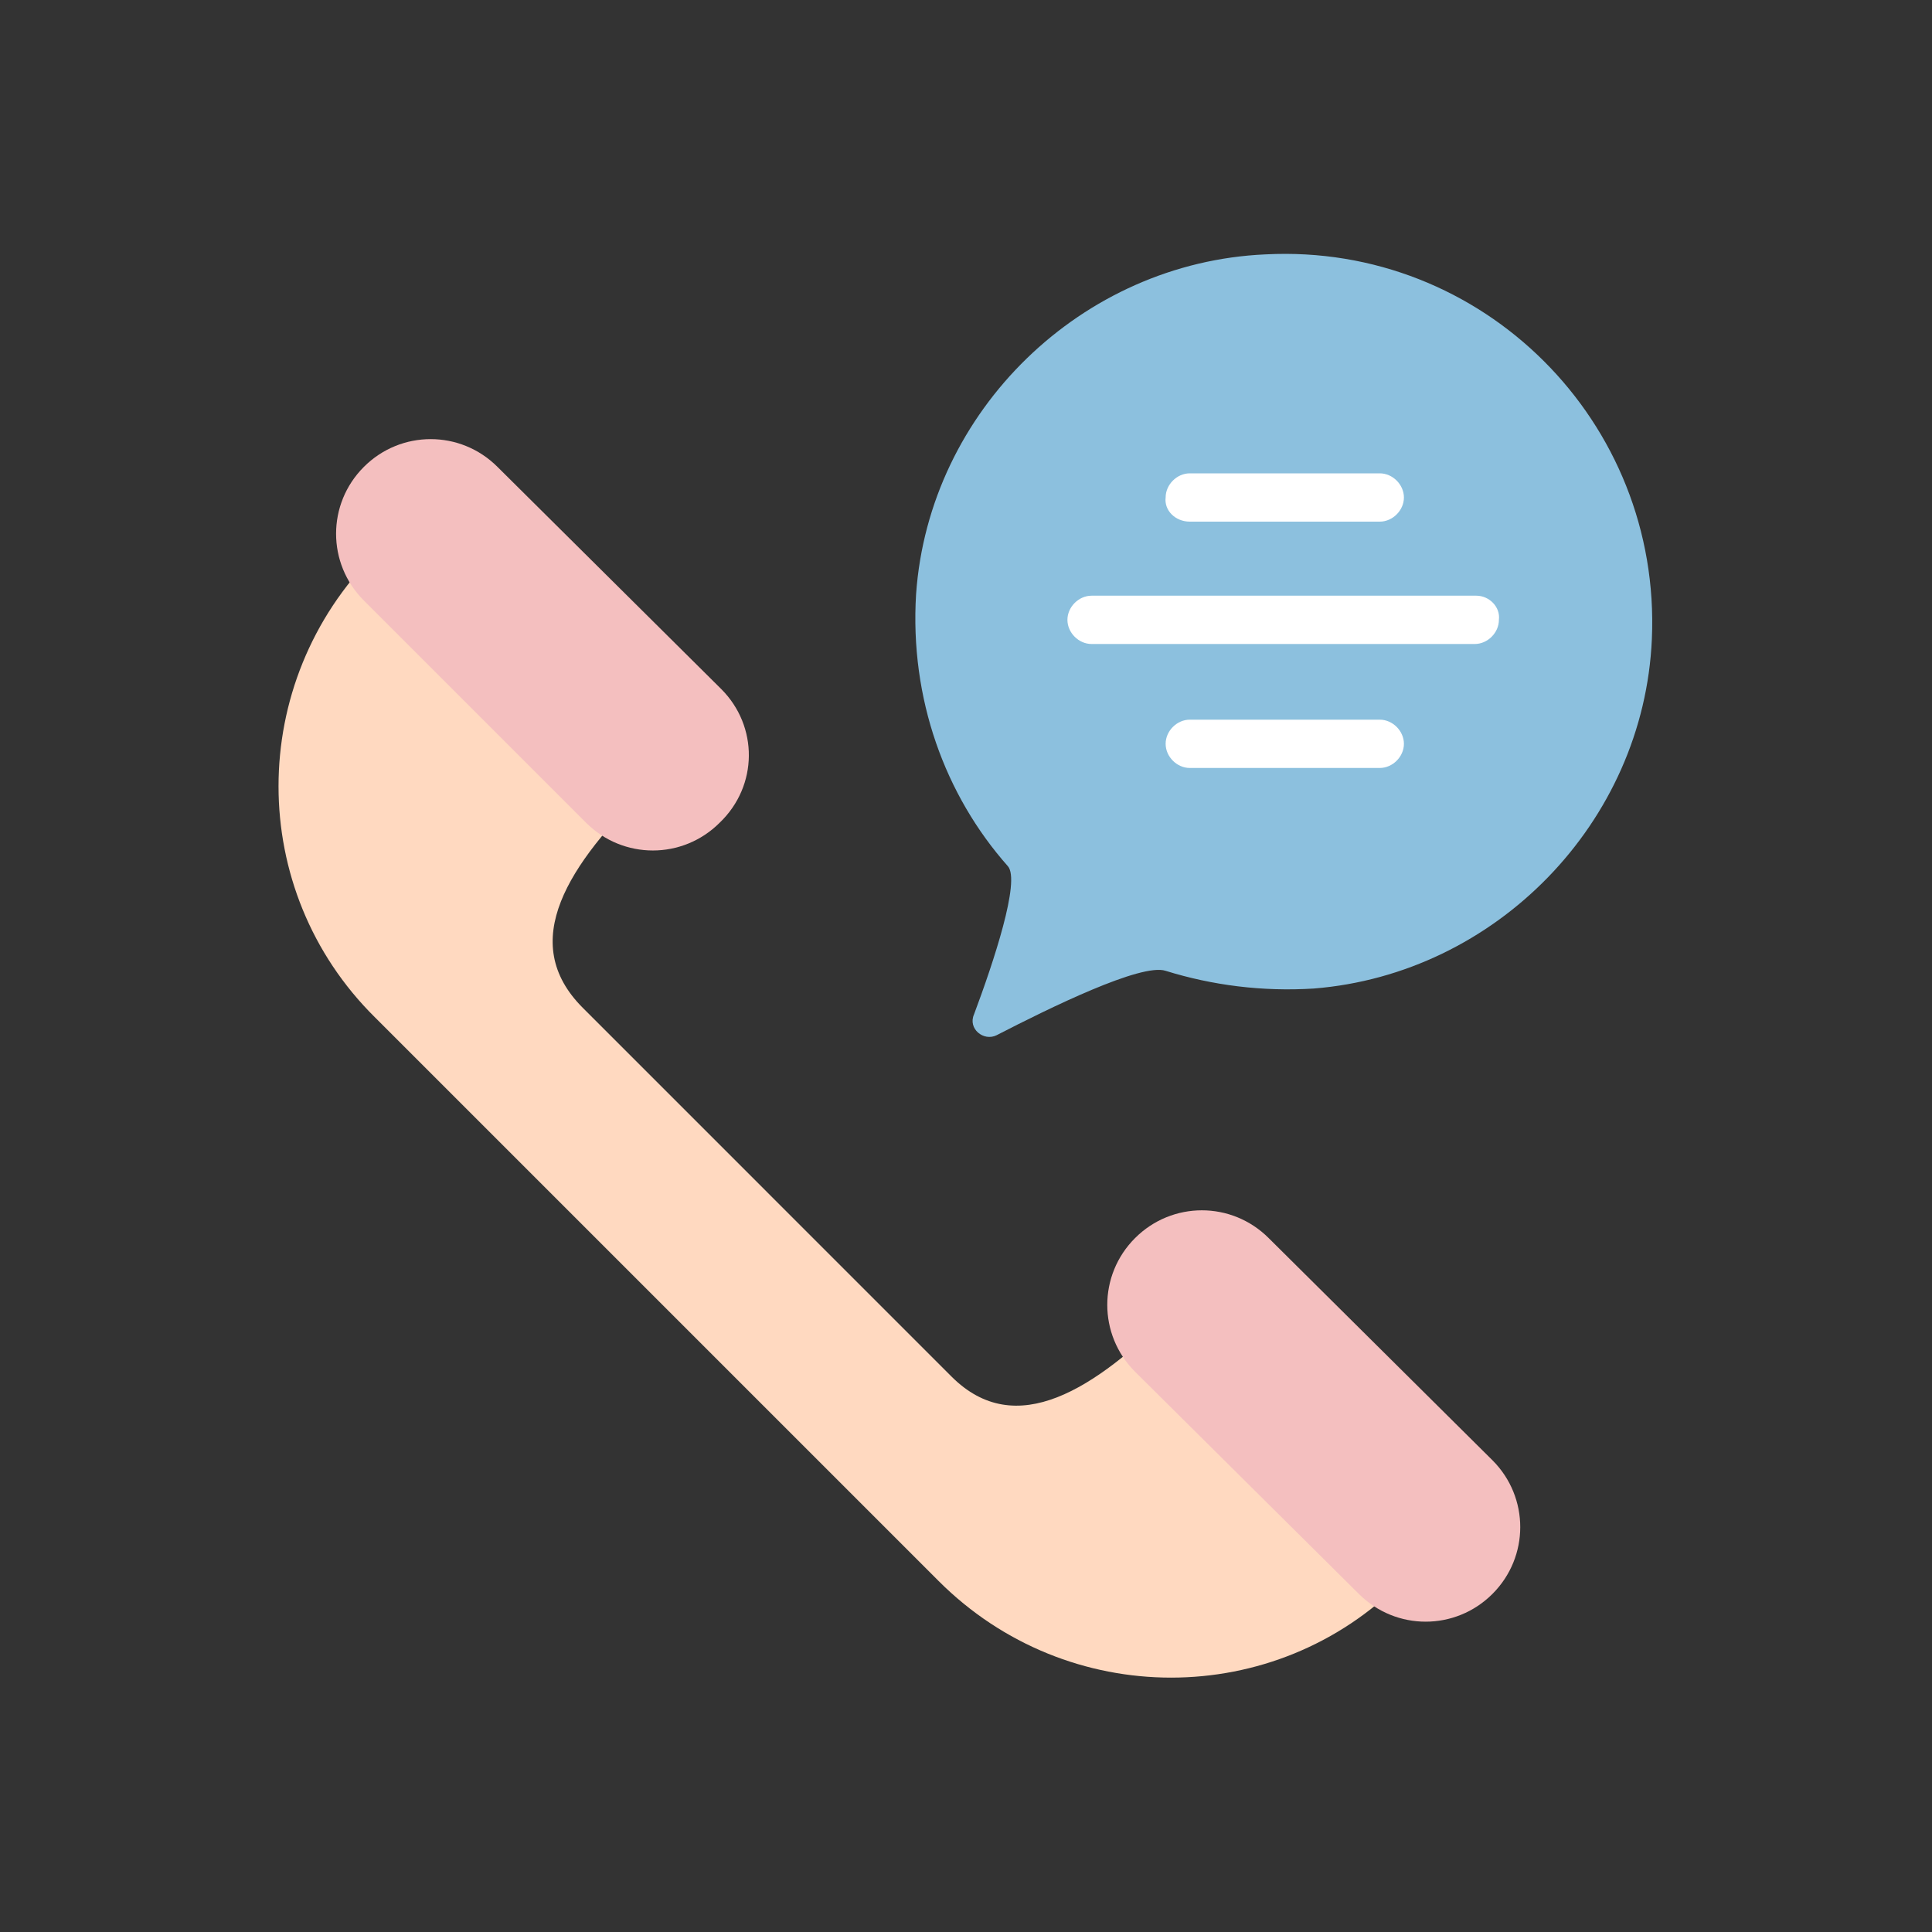
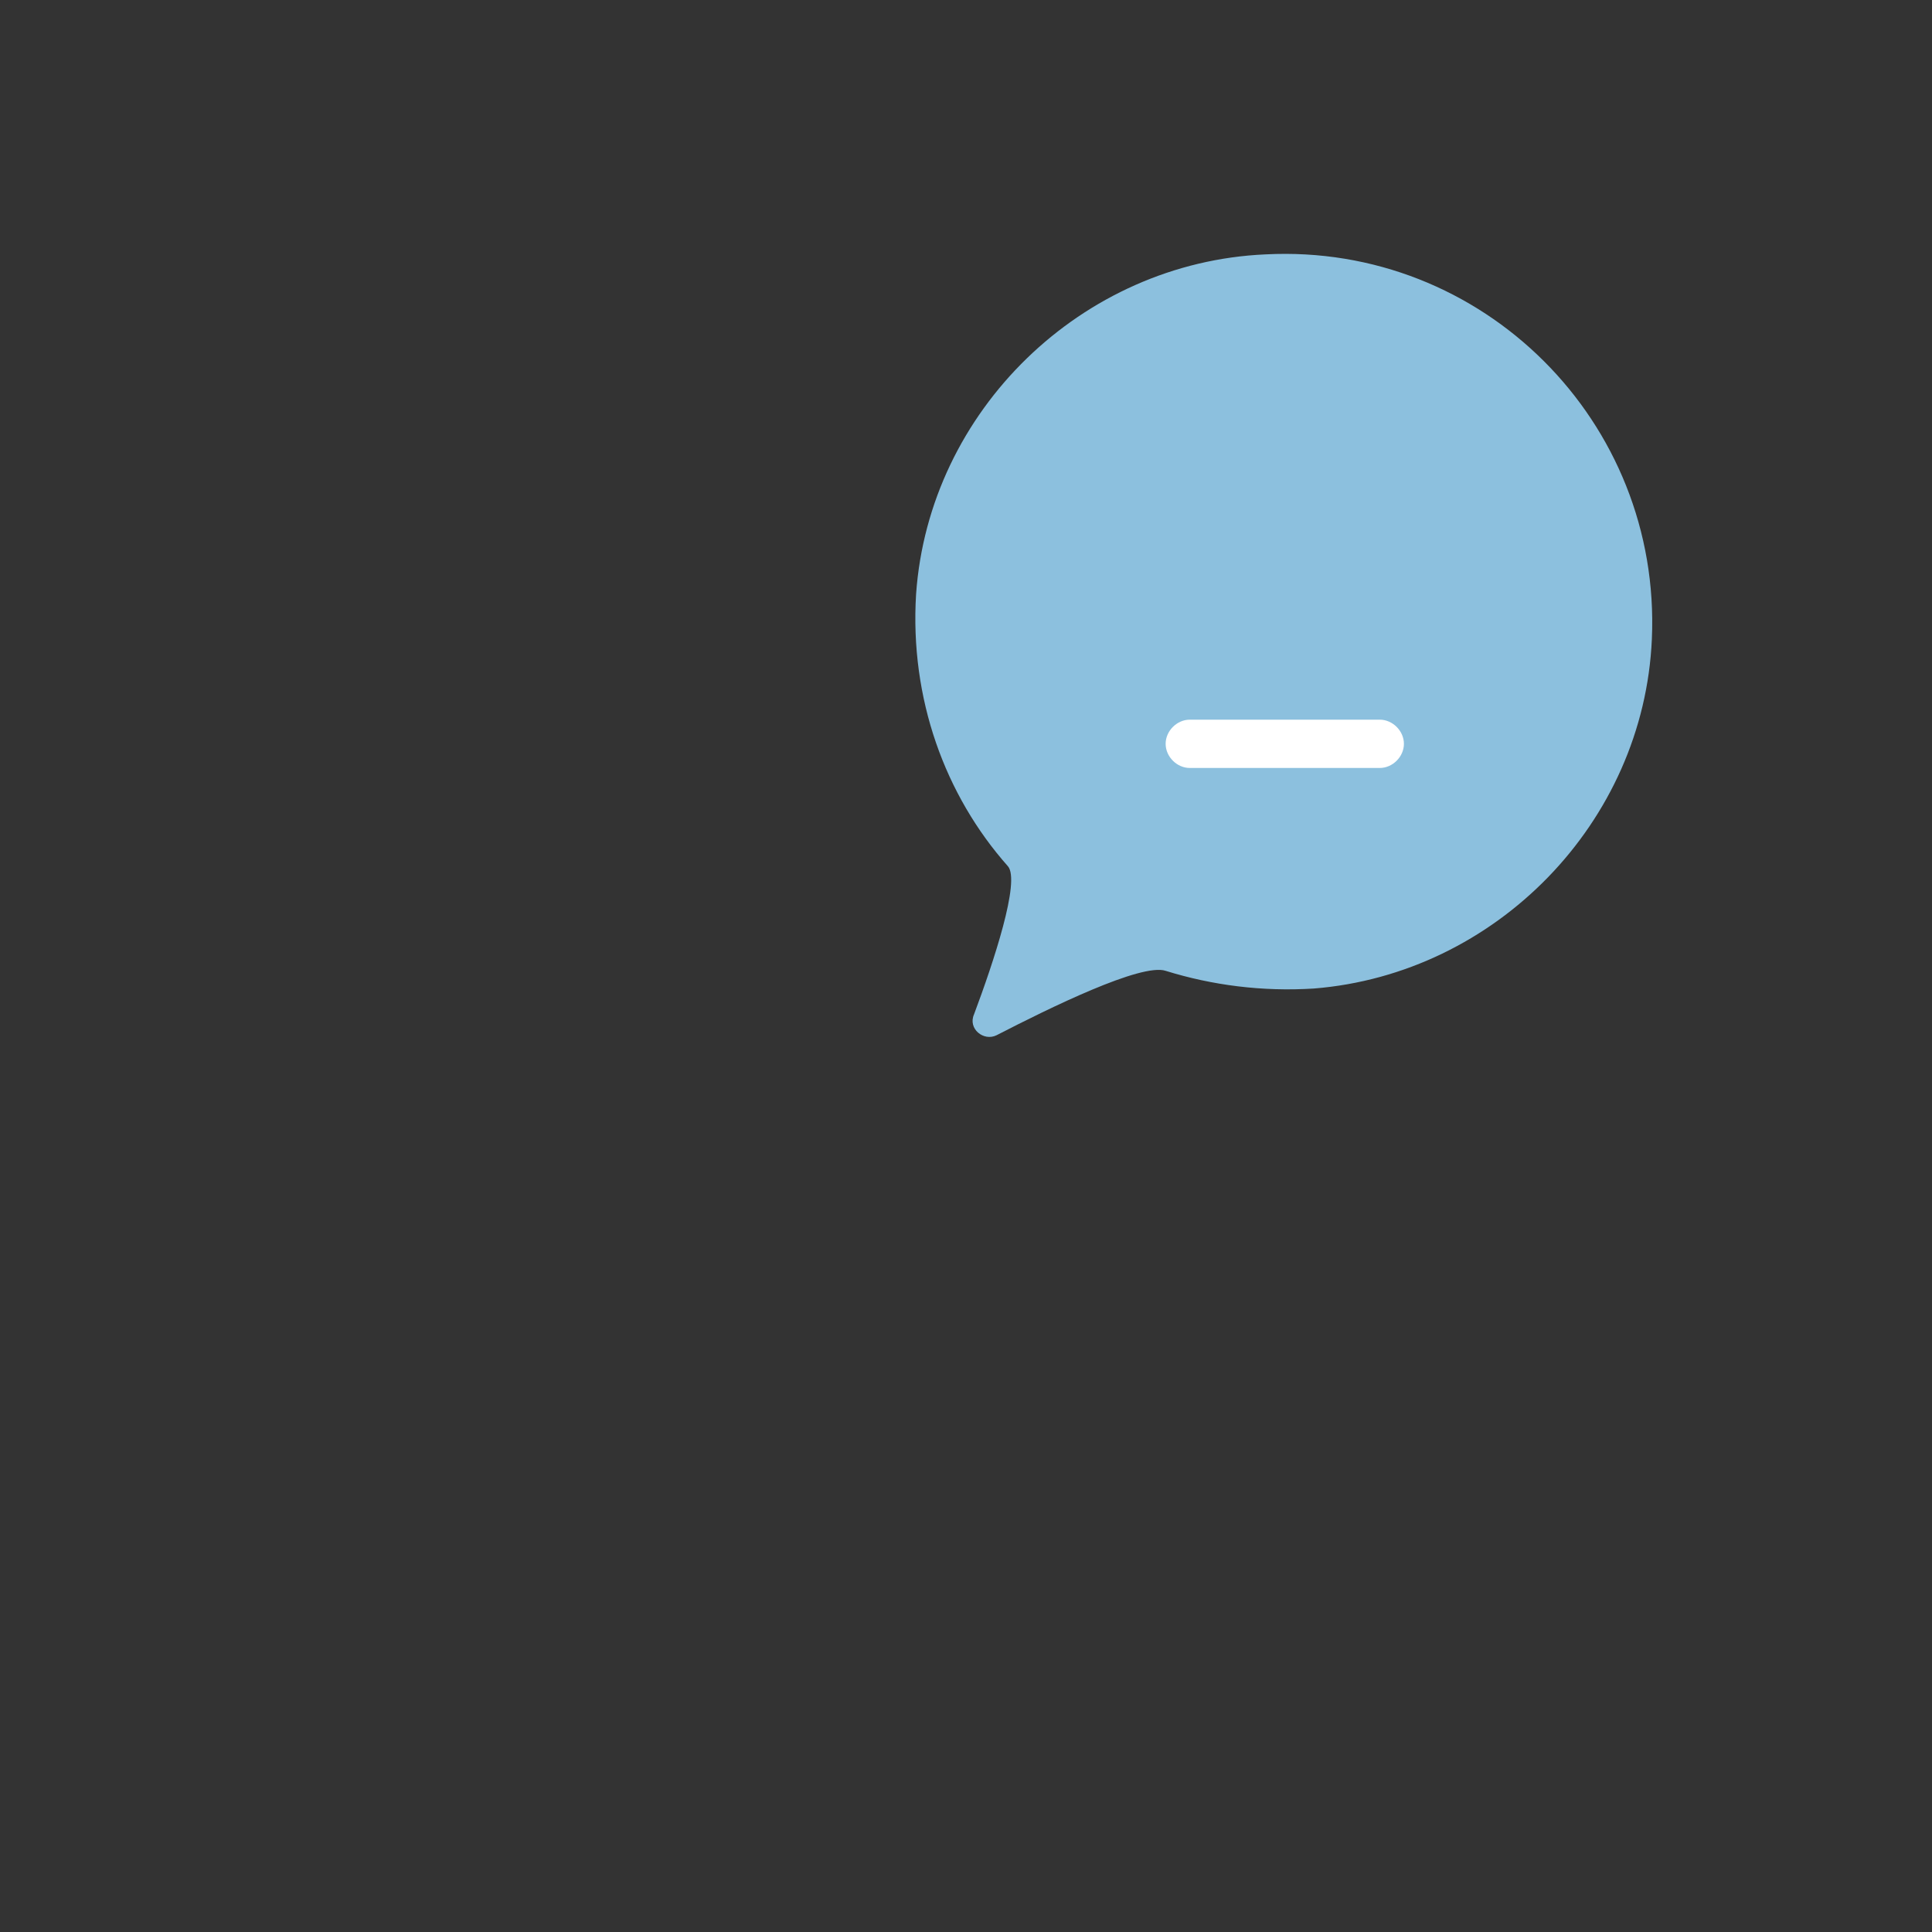
<svg xmlns="http://www.w3.org/2000/svg" width="800px" height="800px" viewBox="0 0 120 120" id="Layer_1" version="1.1" xml:space="preserve">
  <rect x="0" y="0" width="120" height="120" fill="#333333" stroke="none" />
  <style type="text/css">
	.st0{fill:#FFD9C0;}
	.st1{fill:#F4BFBF;}
	.st2{fill:#8CC0DE;}
	.st3{fill:#FFFFFF;}
</style>
  <g>
-     <path class="st0" d="M76.1,78.2l-3.2,3.2c-4.9,4.9-9.8,8.1-13.8,4.1L36.2,62.6c-4.1-4.1-0.9-8.9,4.1-13.8l3.2-3.2L27.8,29.9   l-4.5,4.5c-8,8-8,20.9,0,28.8l35,35c8,8,20.9,8,28.8,0l4.5-4.5L76.1,78.2z" />
    <g>
-       <path class="st1" d="M44.8,42.8L30.9,29c-2.3-2.3-6-2.3-8.3,0l0,0c-2.3,2.3-2.3,6,0,8.3l13.8,13.8c2.3,2.3,6,2.3,8.3,0l0,0    C47.1,48.8,47.1,45.1,44.8,42.8z" />
-       <path class="st1" d="M92.7,90.7L78.8,76.9c-2.3-2.3-6-2.3-8.3,0l0,0c-2.3,2.3-2.3,6,0,8.3L84.4,99c2.3,2.3,6,2.3,8.3,0l0,0    C95,96.7,95,93,92.7,90.7z" />
-     </g>
+       </g>
    <path class="st2" d="M102.6,39.7c-0.5,11.4-9.7,20.8-21,21.7c-3.2,0.2-6.3-0.2-9.2-1.1c-1.5-0.5-7.2,2.3-10.5,4   c-0.8,0.4-1.8-0.4-1.4-1.3c1.2-3.2,2.9-8.3,2.1-9.2c-3.9-4.4-6.1-10.4-5.7-16.9c0.8-11.4,10.3-20.6,21.7-21.1   C92.1,15.1,103.2,26.2,102.6,39.7z" />
    <g>
-       <path class="st3" d="M73.9,32.4h11.8c0.8,0,1.5-0.7,1.5-1.5c0-0.8-0.7-1.5-1.5-1.5H73.9c-0.8,0-1.5,0.7-1.5,1.5    C72.3,31.7,73,32.4,73.9,32.4z" />
      <path class="st3" d="M85.7,44.7H73.9c-0.8,0-1.5,0.7-1.5,1.5c0,0.8,0.7,1.5,1.5,1.5h11.8c0.8,0,1.5-0.7,1.5-1.5    C87.2,45.4,86.5,44.7,85.7,44.7z" />
-       <path class="st3" d="M91.7,37H67.8c-0.8,0-1.5,0.7-1.5,1.5c0,0.8,0.7,1.5,1.5,1.5h23.8c0.8,0,1.5-0.7,1.5-1.5    C93.2,37.7,92.5,37,91.7,37z" />
    </g>
  </g>
</svg>